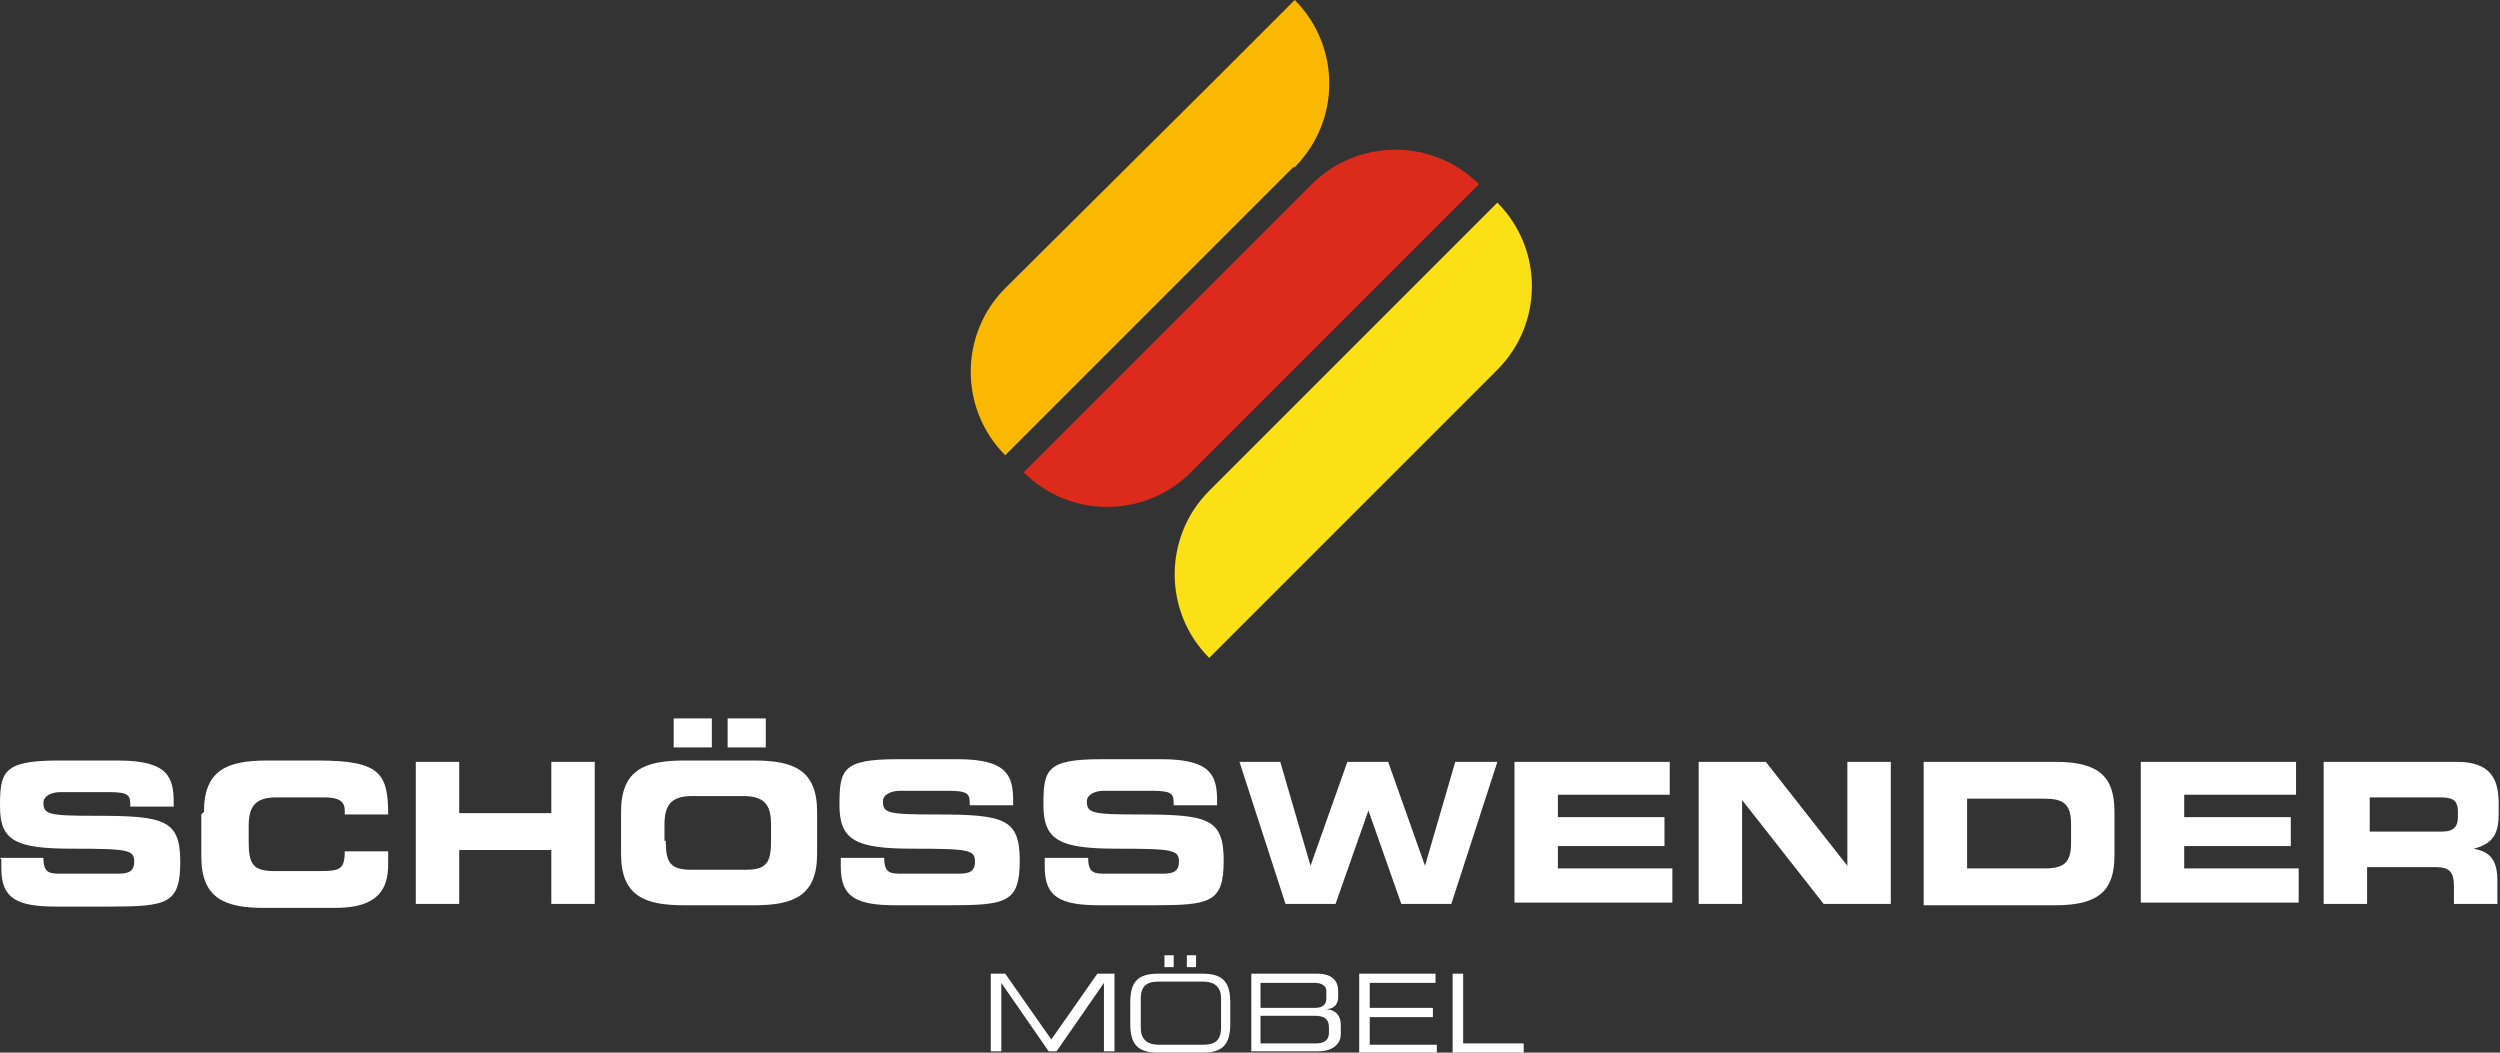
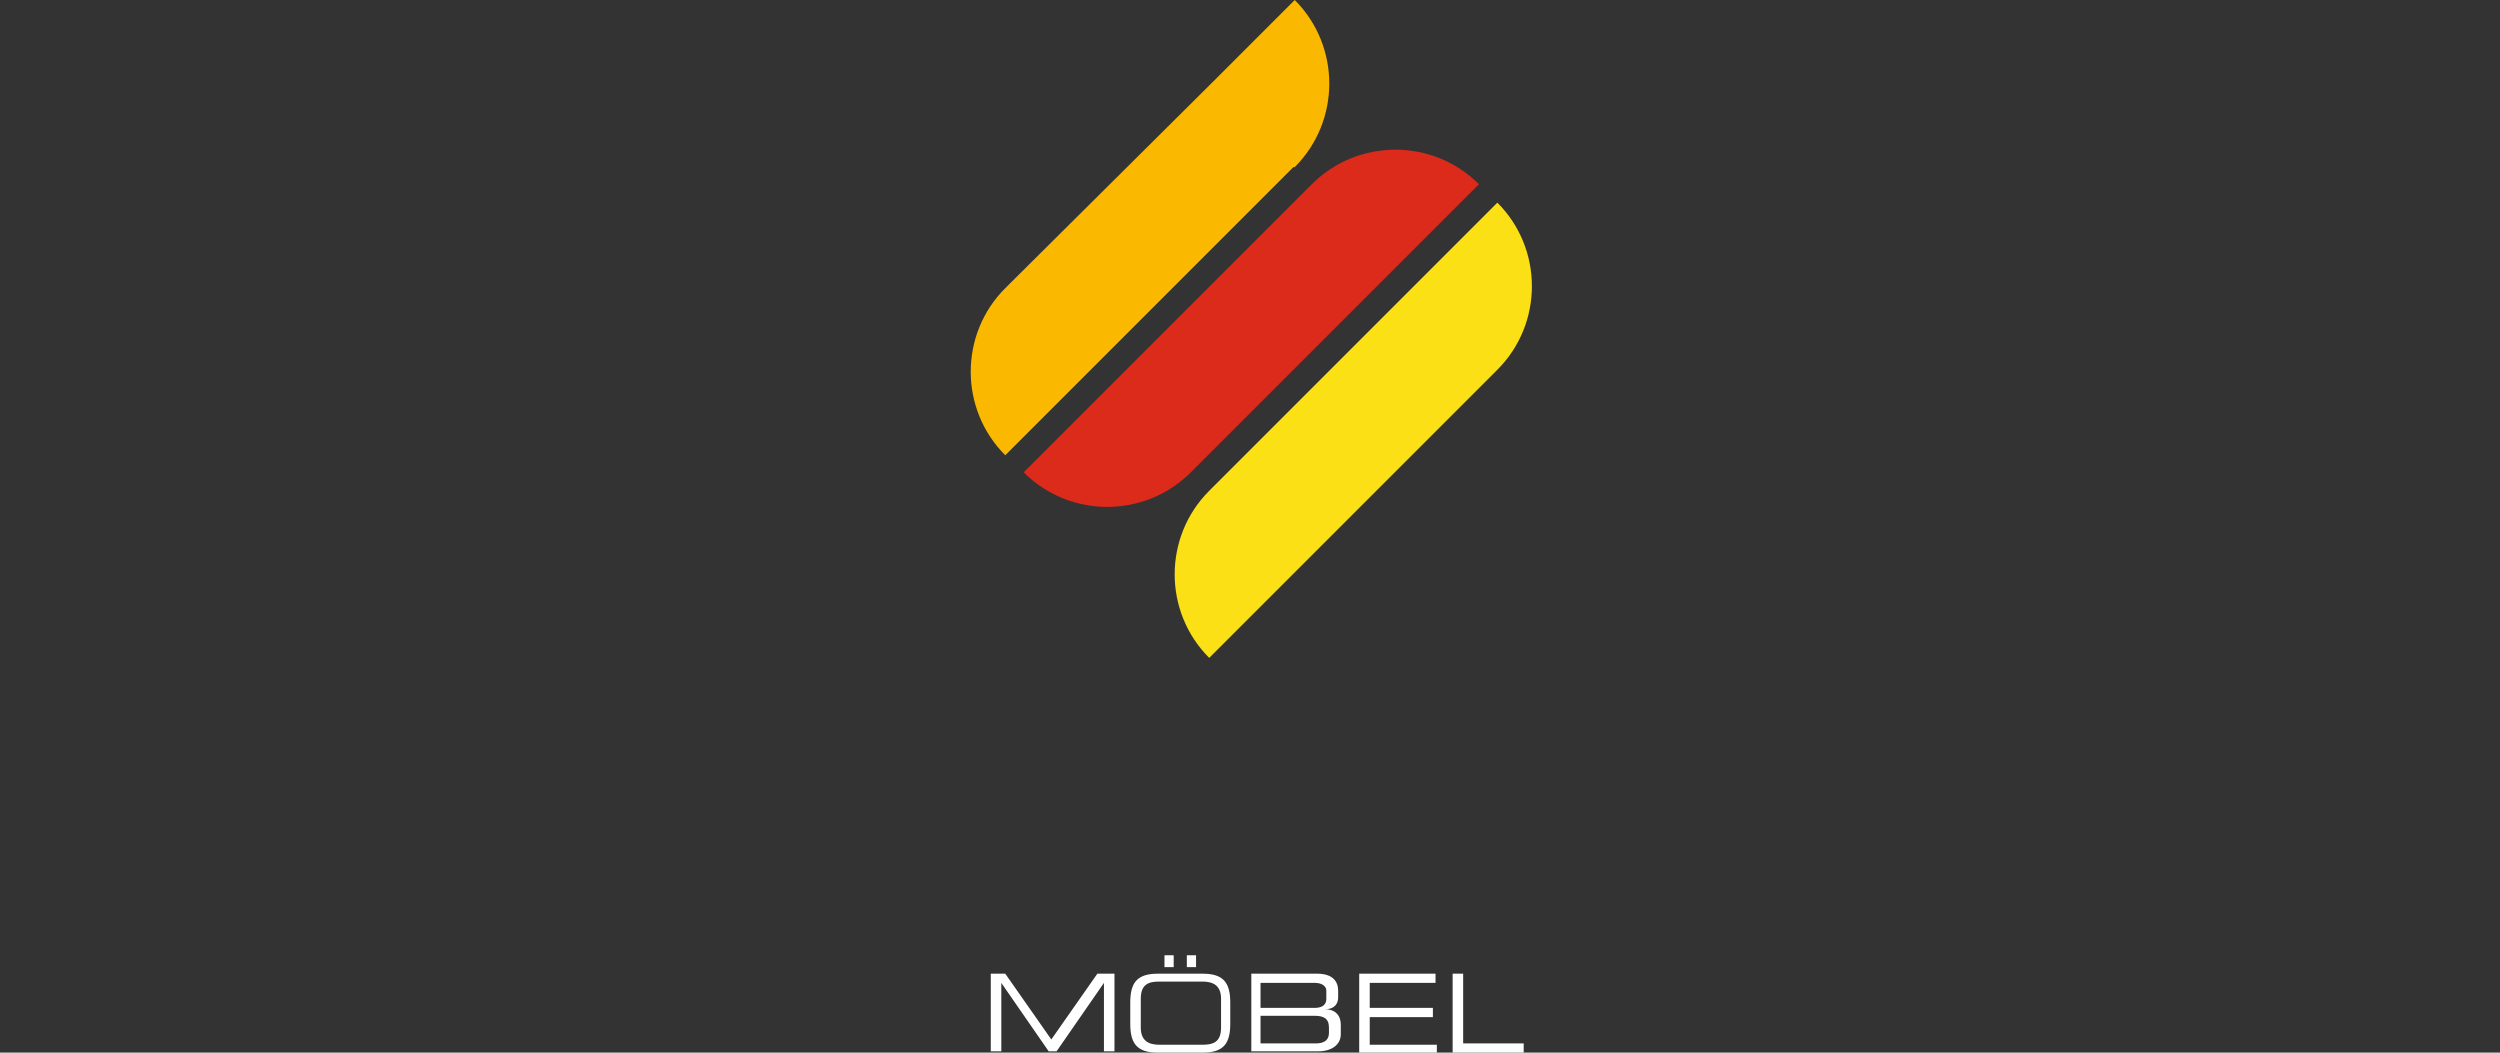
<svg xmlns="http://www.w3.org/2000/svg" id="Ebene_1" data-name="Ebene 1" viewBox="0 0 190 80">
  <rect x="0" y="0" width="190" height="80" fill="#333333" stroke="none" />
  <defs>
    <style>      .cls-1 {        fill: none;      }      .cls-1, .cls-2, .cls-3, .cls-4, .cls-5 {        stroke-width: 0px;      }      .cls-2 {        fill: #dc2a1b;      }      .cls-3 {        fill: #fae015;      }      .cls-4 {        fill: #fab900;      }      .cls-5 {        fill: #fff;      }    </style>
  </defs>
  <path class="cls-1" d="" />
  <path class="cls-4" d="M98.4,12.7c3.5-3.5,3.5-9.2,0-12.7l-6.4,6.4h0s-15.6,15.5-15.6,15.5h0c-3.5,3.5-3.5,9.2,0,12.7,0,0,21.9-21.9,21.9-21.9Z" />
  <path class="cls-2" d="M112.4,14c-3.5-3.5-9.2-3.5-12.7,0l-21.9,21.9c3.5,3.5,9.2,3.5,12.7,0h0s21.9-21.9,21.9-21.9Z" />
-   <path class="cls-3" d="M113.8,28.1c3.5-3.5,3.5-9.2,0-12.7l-21.9,21.9h0c-3.5,3.5-3.5,9.2,0,12.7l21.9-21.9s0,0,0,0Z" />
-   <path class="cls-5" d="M0,65.2h3.3c0,1.2.5,1.2,1.4,1.2h4.1c.7,0,1.4,0,1.4-.9s-.4-1-4.7-1S0,63.9,0,61.3s.2-3.5,4.4-3.5h4.6c3.8,0,4.2,1.3,4.2,3.2v.3h-3.3c0-.8,0-1.1-1.6-1.1h-3.7c-.7,0-1.3.3-1.3.8,0,.9.4,1,4,1,5.2,0,6.4.3,6.4,3.5s-1,3.4-5.4,3.4h-4c-3,0-4.2-.6-4.2-2.9v-.7ZM15.5,61.7c0-3.2,1.8-3.9,4.8-3.9h3.9c4.7,0,5.3,1,5.3,4.1h-3.3v-.3c0-.8-.6-1-1.6-1h-3.6c-1.7,0-2.1.8-2.1,2.2v1.2c0,1.6.3,2.2,1.9,2.2h3.5c1.5,0,1.9-.1,1.9-1.5h3.3v1c0,1.8-.7,3.3-4,3.3h-5.4c-3,0-4.8-.7-4.8-3.9,0,0,0-3.2,0-3.2ZM31.6,57.9h3.3v3.9h7v-3.9h3.3v10.8h-3.3v-4.1h-7v4.1h-3.3s0-10.8,0-10.8ZM47.2,61.7c0-3.2,1.8-3.9,4.8-3.9h5.3c3,0,4.8.7,4.8,3.9v3.2c0,3.2-1.8,3.9-4.8,3.9h-5.3c-3,0-4.8-.7-4.8-3.9v-3.2ZM50.6,63.9c0,1.6.3,2.2,1.9,2.2h4.2c1.6,0,1.9-.6,1.9-2.2v-1.2c0-1.3-.3-2.2-2.1-2.2h-3.9c-1.7,0-2.1.8-2.1,2.2,0,0,0,1.2,0,1.2ZM51.2,54.6h2.9v2.2h-2.9v-2.2ZM55.3,54.6h2.9v2.2h-2.9s0-2.2,0-2.2ZM63.9,65.2h3.3c0,1.2.5,1.2,1.4,1.2h4.1c.7,0,1.4,0,1.4-.9s-.4-1-4.7-1-5.6-.6-5.6-3.3.2-3.5,4.4-3.5h4.6c3.8,0,4.2,1.3,4.2,3.2v.3h-3.3c0-.8,0-1.1-1.6-1.1h-3.7c-.7,0-1.3.3-1.3.8,0,.9.4,1,4,1,5.2,0,6.4.3,6.4,3.5s-1,3.4-5.4,3.4h-4c-3,0-4.2-.6-4.2-2.9,0,0,0-.7,0-.7ZM79.4,65.2h3.3c0,1.2.5,1.2,1.4,1.2h4.1c.7,0,1.4,0,1.4-.9s-.4-1-4.7-1-5.6-.6-5.6-3.3.2-3.5,4.4-3.5h4.6c3.8,0,4.2,1.3,4.2,3.2v.3h-3.3c0-.8,0-1.1-1.6-1.1h-3.7c-.7,0-1.3.3-1.3.8,0,.9.4,1,4,1,5.2,0,6.4.3,6.4,3.5s-1,3.4-5.4,3.4h-4c-3,0-4.2-.6-4.2-2.9,0,0,0-.7,0-.7ZM94.1,57.9h3.2l2.3,7.9h0l2.8-7.9h3.1l2.8,7.9h0l2.3-7.9h3.2l-3.5,10.8h-3.8l-2.5-7.1h0l-2.5,7.1h-3.8s-3.5-10.8-3.5-10.8ZM115.1,57.9h11.8v2.5h-8.5v1.7h8.1v2.2h-8.1v1.7h8.7v2.6h-12v-10.8ZM129.1,57.9h5.1l6.2,7.9h0v-7.9h3.3v10.8h-5.1l-6.2-7.9h0v7.9h-3.3s0-10.8,0-10.8ZM146.2,57.9h10c3.3,0,4.5,1.1,4.5,3.8v3.3c0,2.7-1.2,3.8-4.5,3.8h-10v-10.8ZM149.5,66h5.9c1.4,0,2-.4,2-1.9v-1.5c0-1.5-.6-1.9-2-1.9h-5.9v5.3ZM162.7,57.9h11.8v2.5h-8.5v1.7h8.1v2.2h-8.1v1.7h8.7v2.6h-12v-10.8ZM176.7,57.9h10c2.6,0,3.2,1.3,3.2,3.2v.7c0,1.4-.3,2.3-1.9,2.7h0c1,.2,1.8.6,1.8,2.4v1.8h-3.3v-1.3c0-1.1-.3-1.5-1.4-1.5h-5.2v2.8h-3.3s0-10.8,0-10.8ZM180.1,63.2h5.5c.9,0,1.2-.4,1.2-1.1v-.4c0-1-.5-1.1-1.5-1.1h-5.2s0,2.6,0,2.6Z" />
+   <path class="cls-3" d="M113.8,28.1c3.5-3.5,3.5-9.2,0-12.7l-21.9,21.9h0c-3.5,3.5-3.5,9.2,0,12.7l21.9-21.9s0,0,0,0" />
  <path class="cls-5" d="M75.1,74h1.3l3.5,5,3.5-5h1.3v5.9h-.8v-5.2h0l-3.6,5.2h-.6l-3.6-5.2h0v5.2h-.8v-5.9ZM85.9,76.2c0-1.5.5-2.2,2.1-2.2h3.4c1.6,0,2.1.7,2.1,2.2v1.6c0,1.5-.5,2.2-2.1,2.2h-3.4c-1.6,0-2.1-.7-2.1-2.2,0,0,0-1.6,0-1.6ZM92.8,75.9c0-1-.6-1.3-1.4-1.3h-3.3c-.8,0-1.4.2-1.4,1.3v2.2c0,1,.6,1.3,1.4,1.3h3.3c.8,0,1.4-.2,1.4-1.3v-2.2ZM88.5,72.6h.7v.9h-.7v-.9ZM90.2,72.6h.7v.9h-.7v-.9ZM95,74h5.1c1.2,0,1.6.6,1.6,1.3v.5c0,.4-.2.9-1,.9h0c.6,0,1.2.3,1.2,1.2v.7c0,.8-.7,1.3-1.7,1.3h-5.1v-5.9ZM100.8,75.3c0-.5-.6-.6-.8-.6h-4.2v1.9h4.1c.4,0,.9-.1.9-.7v-.5ZM101,78.1c0-.7-.4-.9-1.1-.9h-4.1v2.1h4.2c.7,0,1-.3,1-.8,0,0,0-.4,0-.4ZM103.3,74h5.8v.7h-5v1.9h4.8v.7h-4.8v2.1h5.1v.7h-5.9s0-5.9,0-5.9ZM110.4,74h.8v5.3h4.6v.7h-5.4v-5.9Z" />
  <path class="cls-1" d="" />
</svg>